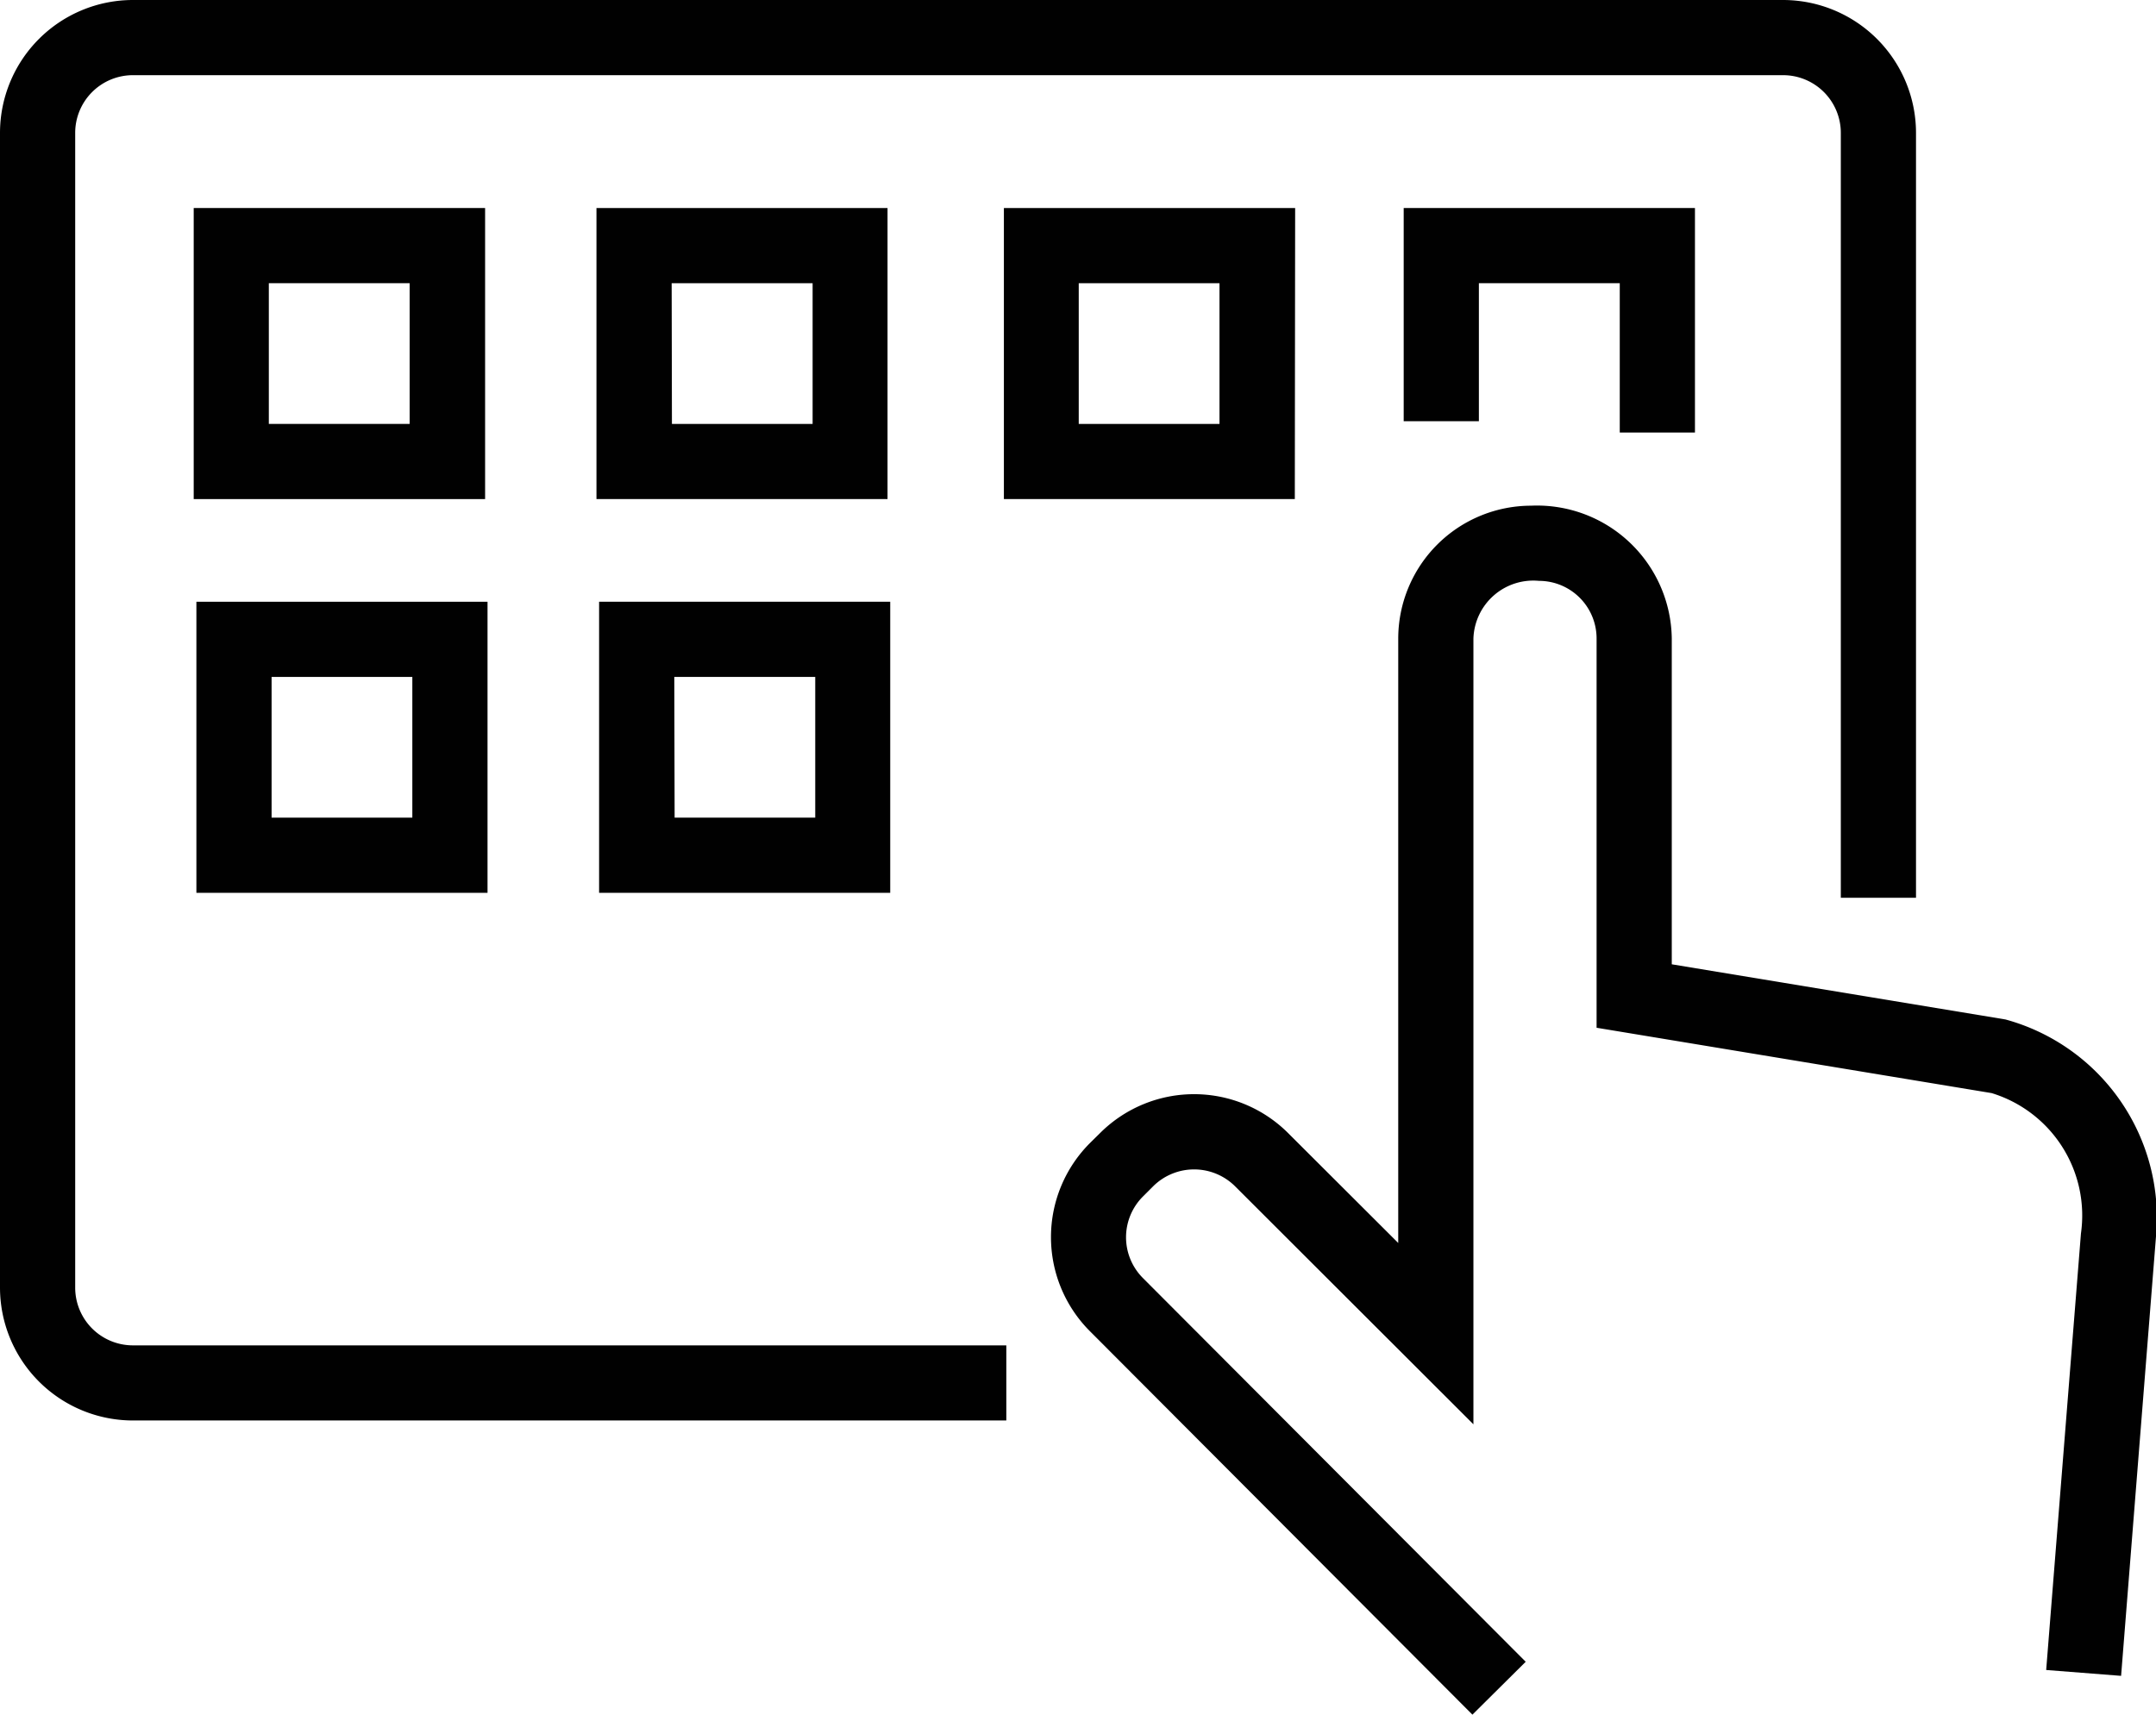
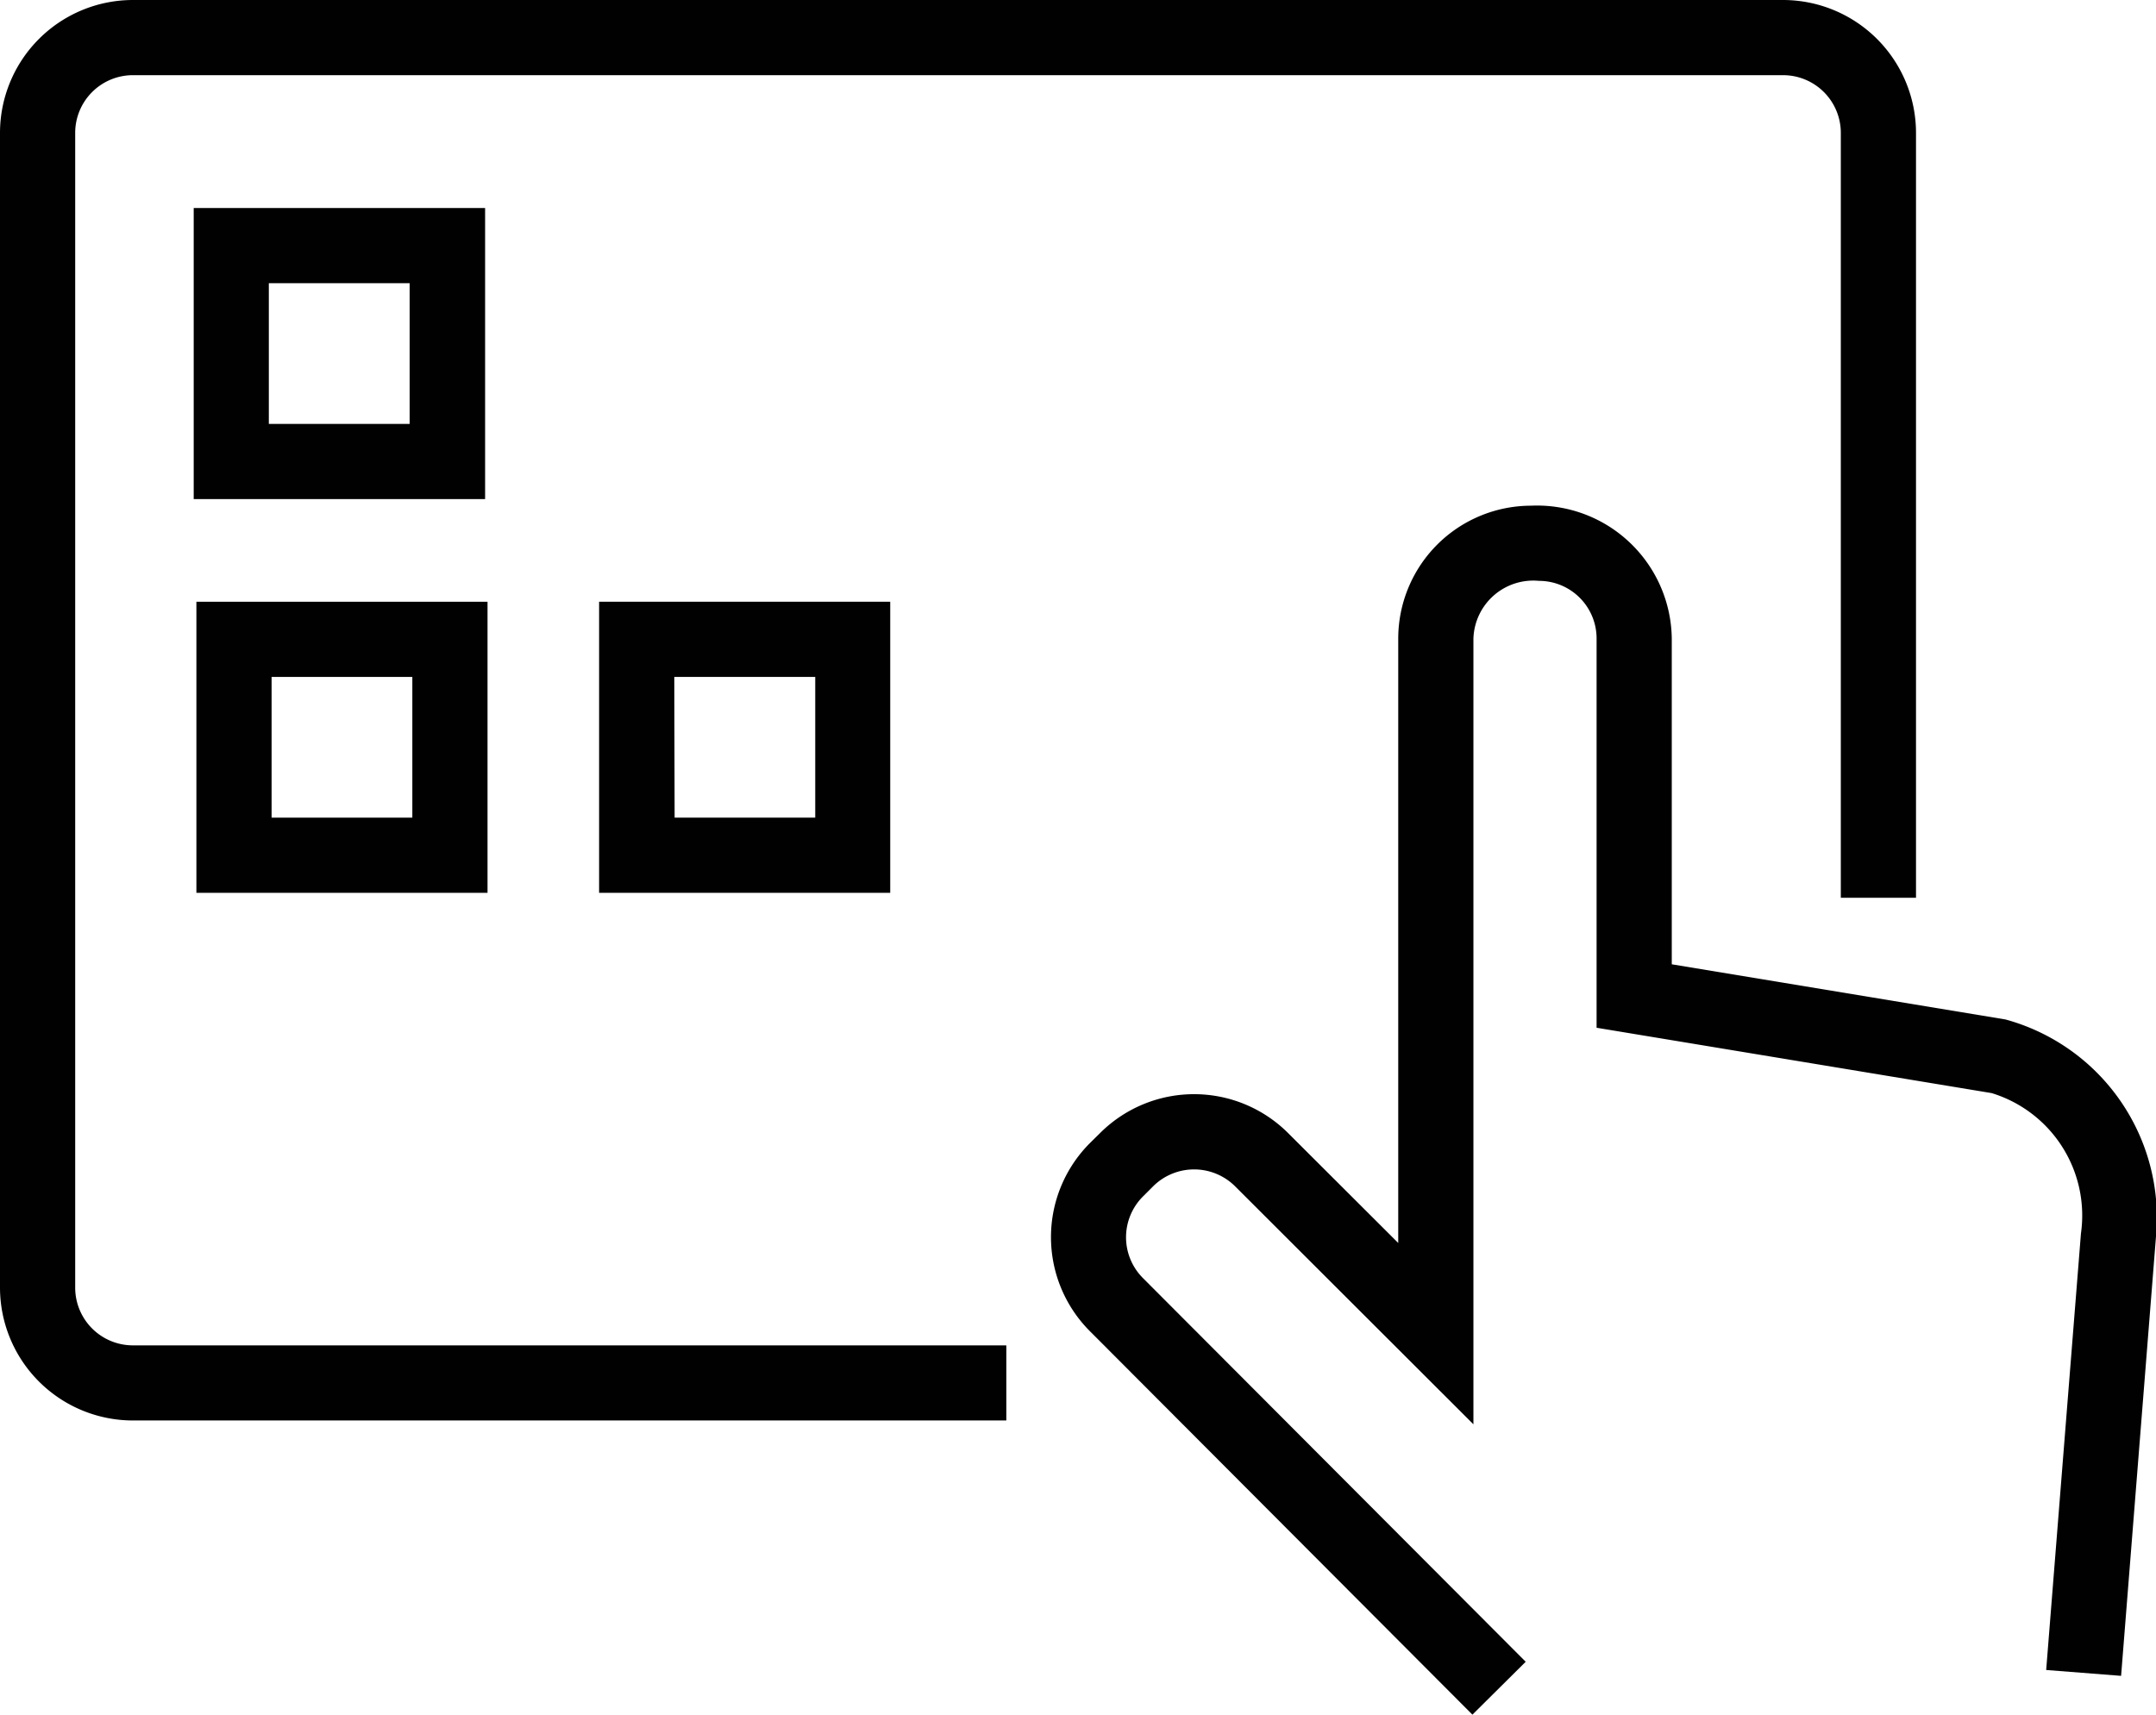
<svg xmlns="http://www.w3.org/2000/svg" id="Capa_1" data-name="Capa 1" viewBox="0 0 32 25.454">
  <defs>
    <style>.cls-1{fill:#010101;}</style>
  </defs>
  <title>pantallas</title>
-   <path class="cls-1" d="M14.173,11.682H9.853V7.361h4.32Zm-3.2-1.116h2.088V8.477H10.969Z" transform="translate(-1 -4.273)" />
  <path class="cls-1" d="M14.213,17.527H9.892V13.206h4.321Zm-3.2-1.116H13.1V14.322H11.008Z" transform="translate(-1 -4.273)" />
  <path class="cls-1" d="M8.2,11.682H3.875V7.361H8.2ZM4.99,10.566H7.08V8.477H4.99Z" transform="translate(-1 -4.273)" />
  <path class="cls-1" d="M8.236,17.527H3.915V13.206H8.236ZM5.031,16.411H7.12V14.322H5.031Z" transform="translate(-1 -4.273)" />
-   <path class="cls-1" d="M20.218,11.682H15.9V7.361h4.323Zm-3.207-1.116H19.1V8.477H17.011Z" transform="translate(-1 -4.273)" />
-   <polygon class="cls-1" points="25.157 6.421 24.041 6.421 24.041 4.204 21.95 4.204 21.95 6.253 20.834 6.253 20.834 3.088 25.157 3.088 25.157 6.421" />
  <path class="cls-1" d="M22.854,29.727l-5.685-5.7a1.976,1.976,0,0,1,.013-2.79l.156-.154a1.975,1.975,0,0,1,2.787.017l1.628,1.625V13.752a1.974,1.974,0,0,1,1.971-1.972,2,2,0,0,1,2.089,1.972v4.836l4.953.819A3.051,3.051,0,0,1,33,22.628l-.518,6.523-1.112-.087.516-6.48A1.9,1.9,0,0,0,30.56,20.5l-5.863-.97V13.752a.855.855,0,0,0-.854-.856.889.889,0,0,0-.974.856V25.417l-3.534-3.53a.863.863,0,0,0-1.213-.01l-.156.156a.856.856,0,0,0-.006,1.209l5.685,5.7Z" transform="translate(-1 -4.273)" />
  <path class="cls-1" d="M15.936,25.36H2.971A1.974,1.974,0,0,1,1,23.388V6.245A1.974,1.974,0,0,1,2.971,4.273H27.465a1.975,1.975,0,0,1,1.973,1.972V17.6H28.322V6.245a.857.857,0,0,0-.857-.856H2.971a.857.857,0,0,0-.855.856V23.388a.857.857,0,0,0,.855.857H15.936Z" transform="translate(-1 -4.273)" />
</svg>